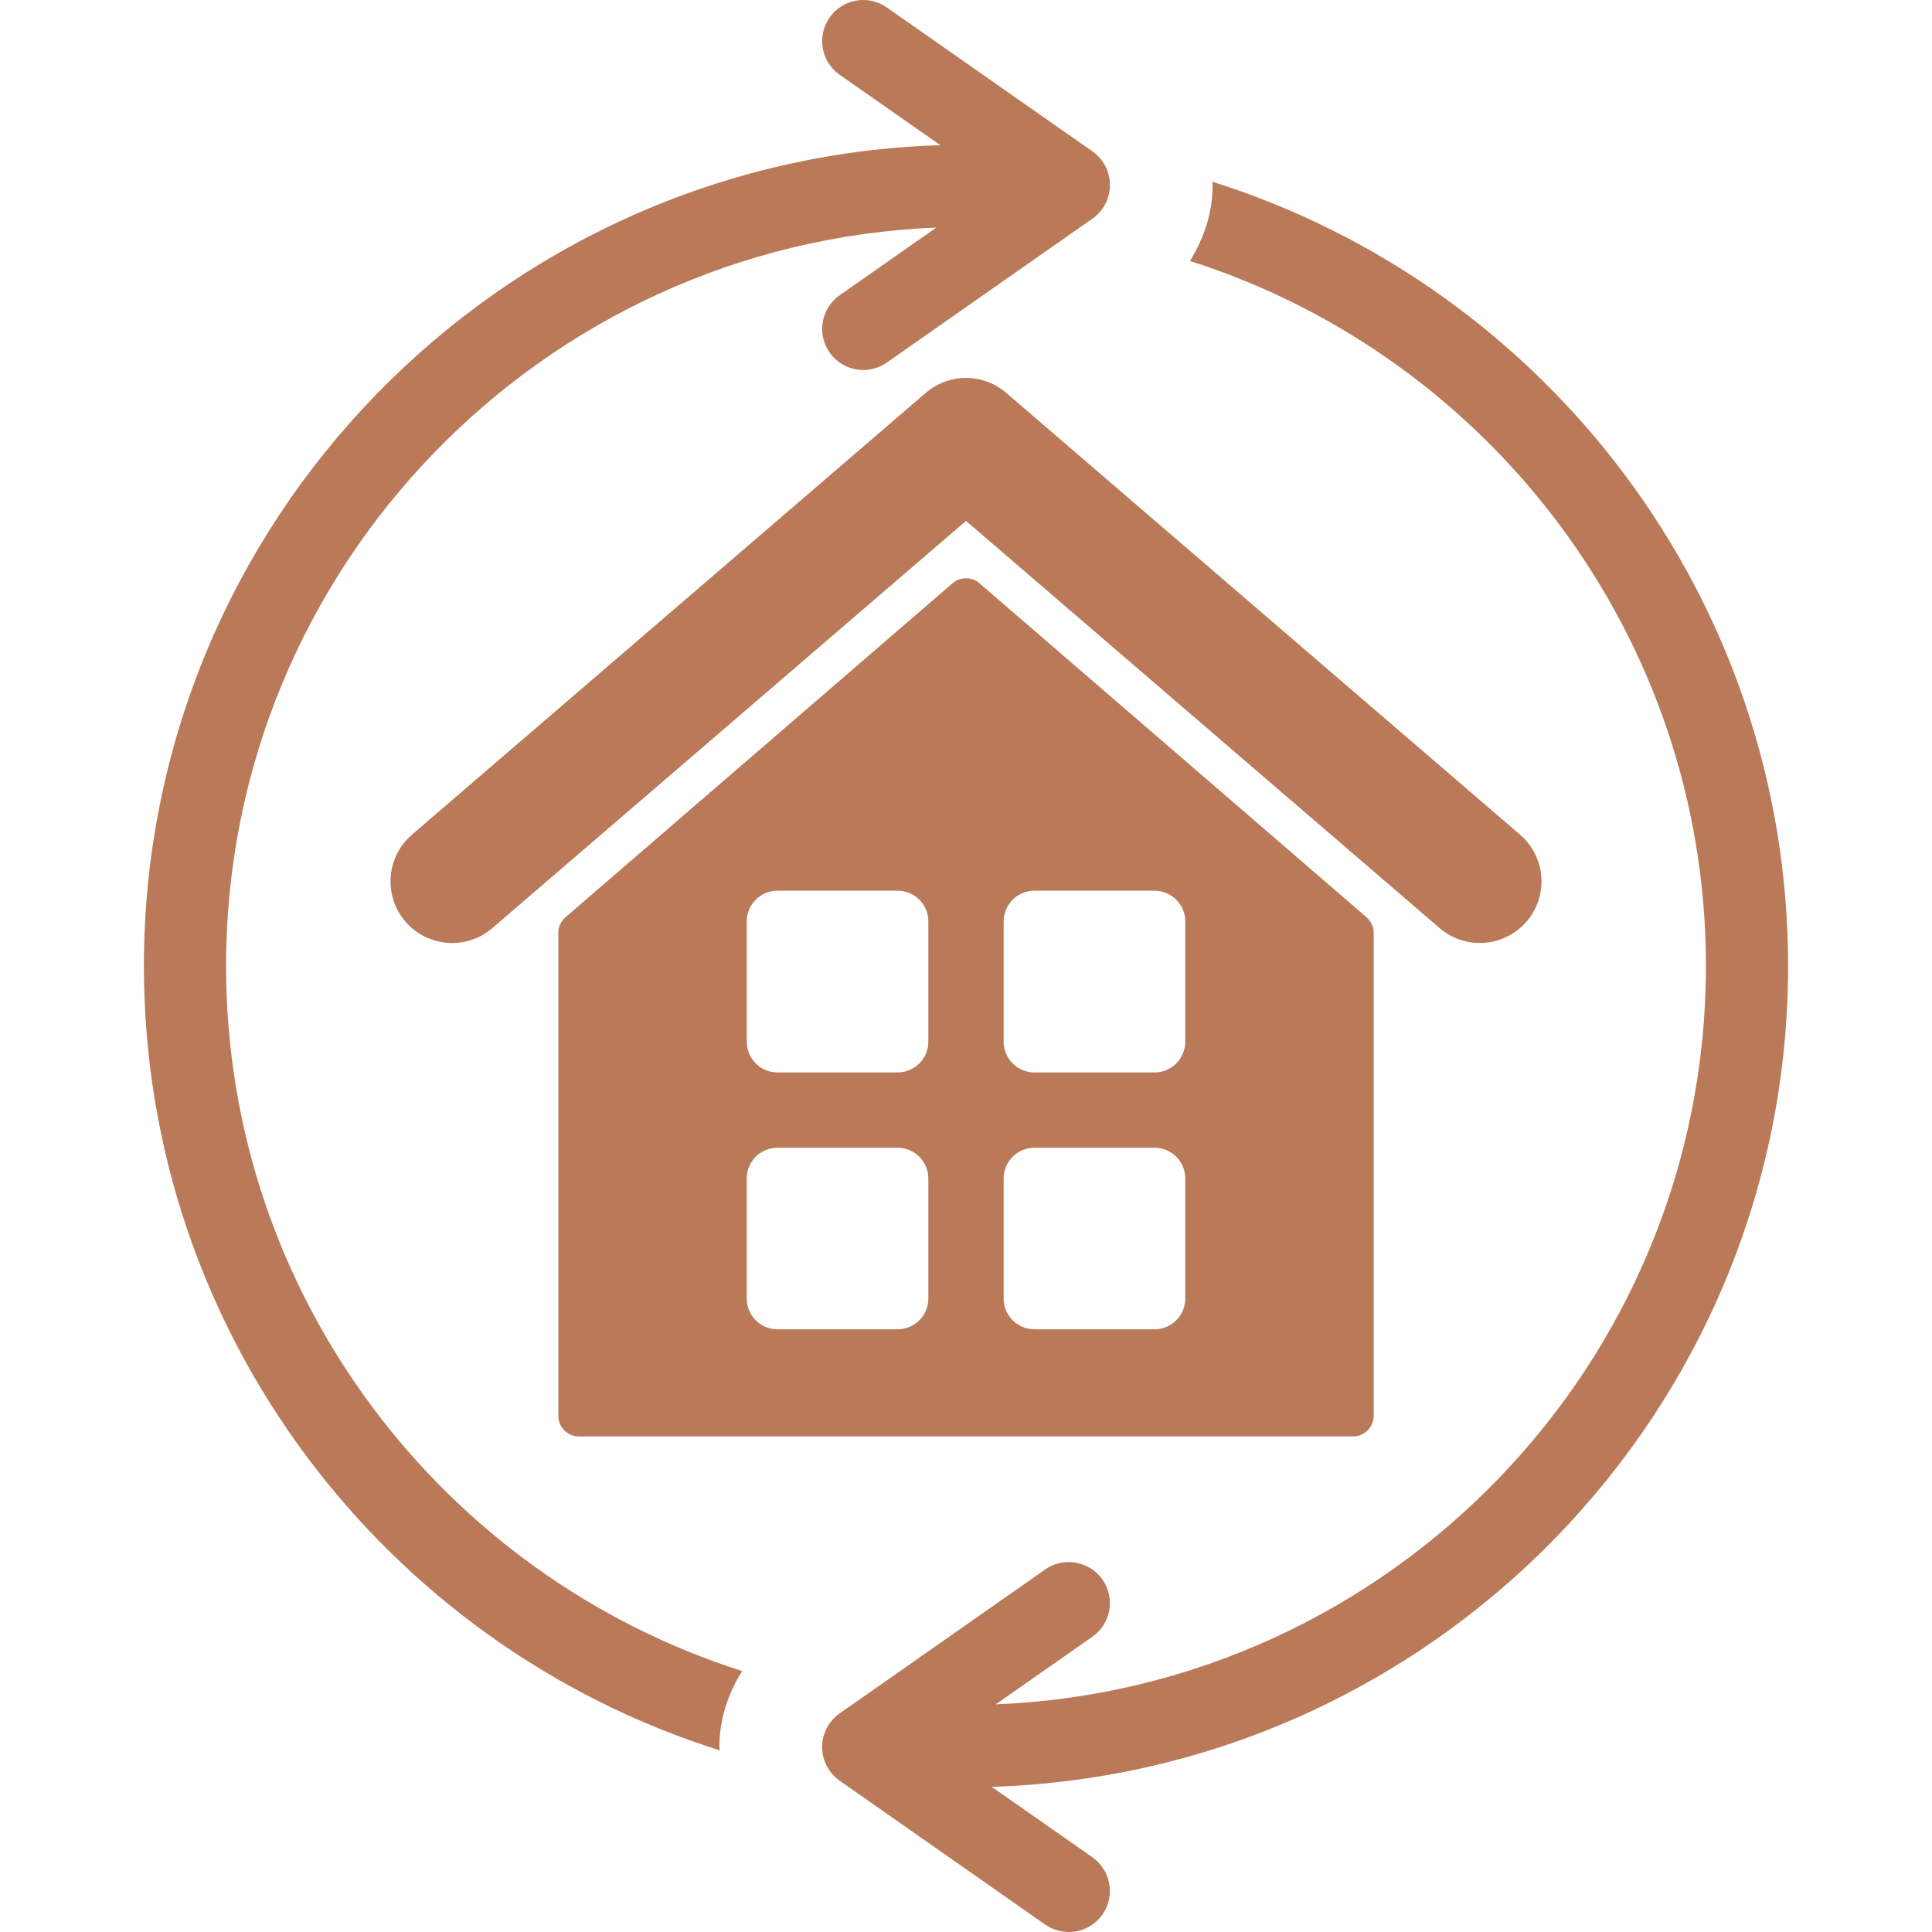
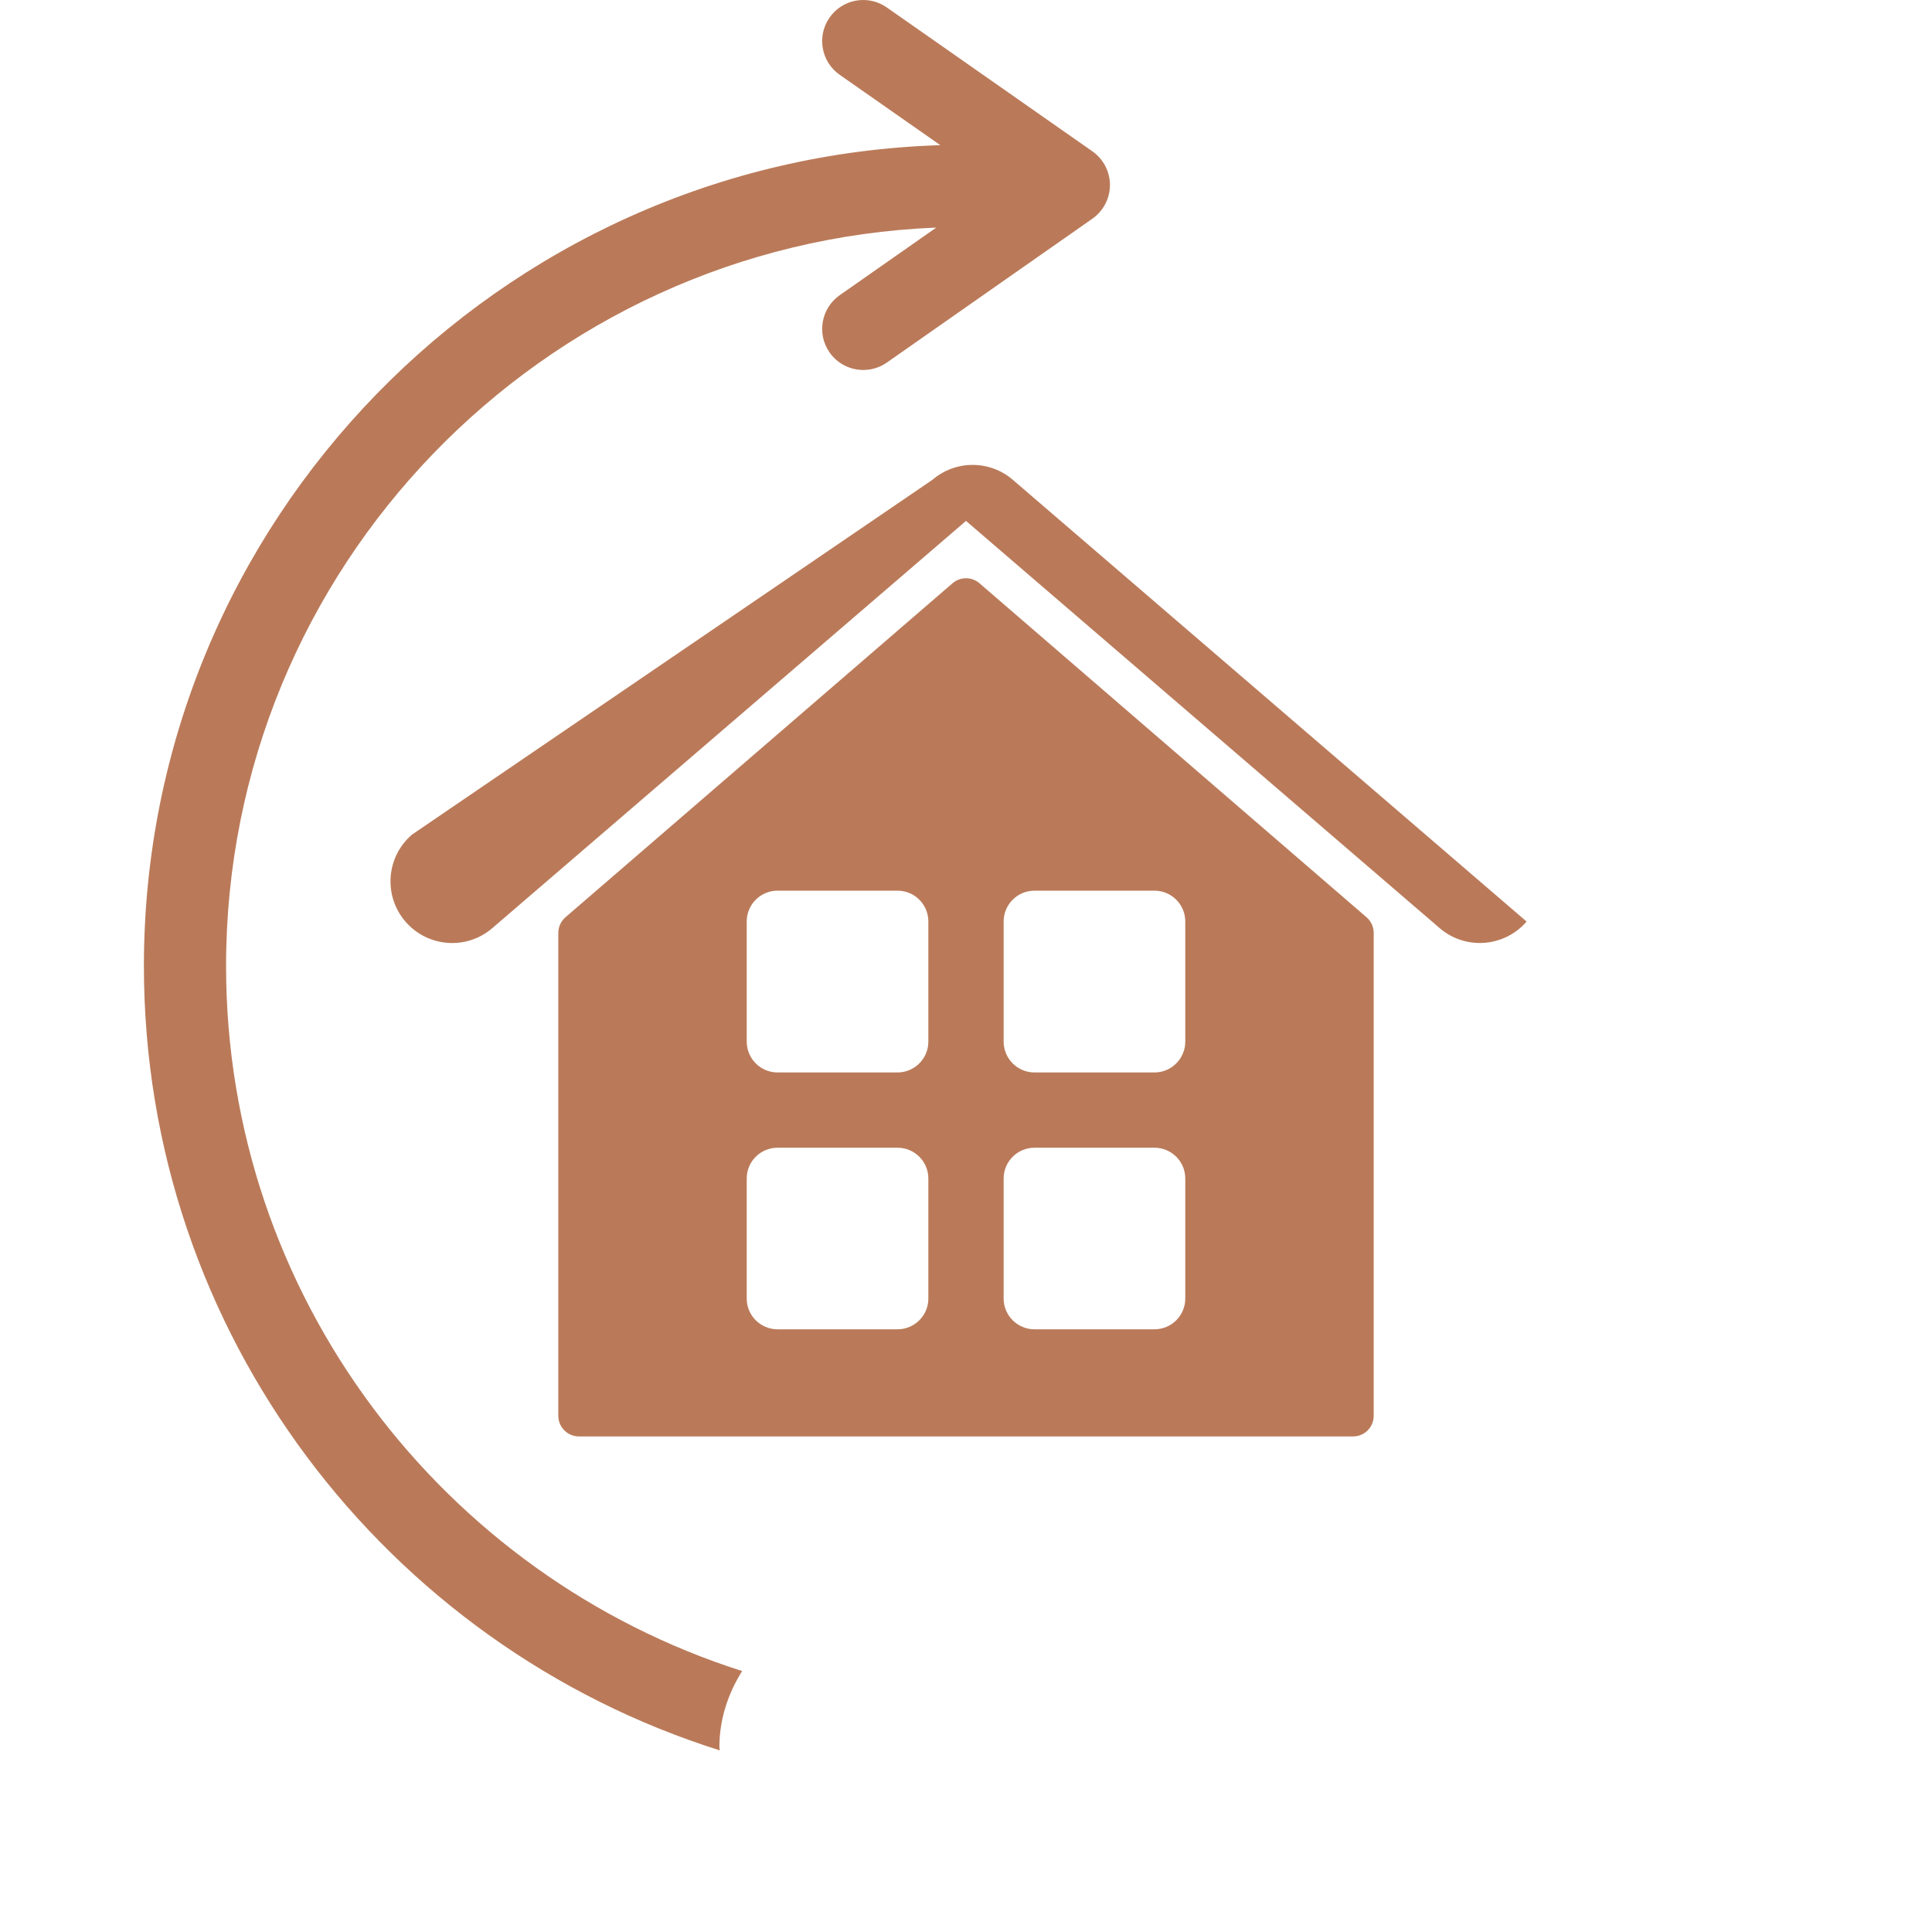
<svg xmlns="http://www.w3.org/2000/svg" fill="#000000" height="800px" width="800px" version="1.1" id="Capa_1" viewBox="0 0 285.002 285.002">
  <g>
    <g>
      <path d="M33.35,142.502c0-58.701,46.628-106.597,104.767-108.929l-14.244,9.97c-2.746,1.93-3.414,5.703-1.497,8.449 c1.182,1.688,3.062,2.585,4.973,2.585c1.206,0,2.425-0.353,3.477-1.095l30.318-21.22c1.62-1.138,2.591-2.994,2.591-4.973 s-0.971-3.834-2.591-4.966l-30.32-21.22c-2.746-1.93-6.538-1.262-8.449,1.491c-1.917,2.74-1.249,6.525,1.497,8.442l14.838,10.378 C73.602,23.455,21.228,76.917,21.228,142.502c0,54.223,35.768,100.232,84.956,115.707c-0.007-0.161-0.063-0.334-0.063-0.495 c0-4.045,1.262-7.867,3.358-11.207C65.388,232.486,33.35,191.171,33.35,142.502z" style="fill: rgb(186, 122, 89);" />
-       <path d="M263.774,142.502c0-54.217-35.761-100.227-84.949-115.701c0.006,0.167,0.062,0.322,0.062,0.489 c0,4.045-1.262,7.867-3.358,11.207c44.086,14.027,76.124,55.336,76.124,104.005c0,58.694-46.622,106.591-104.76,108.916 l14.243-9.964c2.746-1.917,3.414-5.696,1.497-8.437c-1.917-2.746-5.721-3.414-8.448-1.496l-30.318,21.232 c-1.621,1.138-2.592,2.981-2.592,4.96s0.971,3.835,2.592,4.973l30.318,21.227c1.058,0.73,2.27,1.089,3.476,1.089 c1.911,0,3.791-0.903,4.973-2.585c1.917-2.746,1.249-6.52-1.497-8.449L146.3,263.59 C211.407,261.549,263.774,208.087,263.774,142.502z" style="fill: rgb(186, 122, 89);" />
-       <path d="M218.297,139.106c2.548,0,5.097-1.07,6.902-3.161c3.271-3.81,2.845-9.549-0.978-12.828l-75.789-65.164 c-3.414-2.932-8.449-2.932-11.863,0L60.78,123.117c-3.822,3.278-4.249,9.018-0.978,12.828c3.278,3.804,9.023,4.249,12.827,0.965 l69.872-60.067l69.871,60.068C214.091,138.389,216.194,139.106,218.297,139.106z" style="fill: rgb(186, 122, 89);" />
+       <path d="M218.297,139.106c2.548,0,5.097-1.07,6.902-3.161l-75.789-65.164 c-3.414-2.932-8.449-2.932-11.863,0L60.78,123.117c-3.822,3.278-4.249,9.018-0.978,12.828c3.278,3.804,9.023,4.249,12.827,0.965 l69.872-60.067l69.871,60.068C214.091,138.389,216.194,139.106,218.297,139.106z" style="fill: rgb(186, 122, 89);" />
      <path d="M140.522,86.034l-57.111,49.281c-0.661,0.582-1.051,1.41-1.051,2.294v71.244c0,1.676,1.354,3.043,3.03,3.043h114.223 c1.676,0,3.03-1.367,3.03-3.043v-71.244c0-0.884-0.39-1.713-1.051-2.294l-57.111-49.281 C143.342,85.057,141.66,85.057,140.522,86.034z M136.947,191.555c0,2.511-2.041,4.539-4.553,4.539h-17.688 c-2.511,0-4.552-2.028-4.552-4.539v-17.708c0-2.511,2.041-4.539,4.552-4.539h17.688c2.512,0,4.553,2.028,4.553,4.539V191.555z M136.947,153.653c0,2.511-2.041,4.552-4.553,4.552h-17.688c-2.511,0-4.552-2.041-4.552-4.552v-17.72 c0-2.511,2.041-4.546,4.552-4.546h17.688c2.512,0,4.553,2.035,4.553,4.546V153.653z M148.055,135.934 c0-2.511,2.041-4.546,4.553-4.546h17.688c2.511,0,4.552,2.035,4.552,4.546v17.72c0,2.511-2.041,4.552-4.552,4.552h-17.688 c-2.512,0-4.553-2.041-4.553-4.552V135.934z M148.055,173.847c0-2.511,2.041-4.539,4.553-4.539h17.688 c2.511,0,4.552,2.028,4.552,4.539v17.708c0,2.511-2.041,4.539-4.552,4.539h-17.688c-2.512,0-4.553-2.028-4.553-4.539V173.847z" style="fill: rgb(186, 122, 89);" />
    </g>
  </g>
</svg>